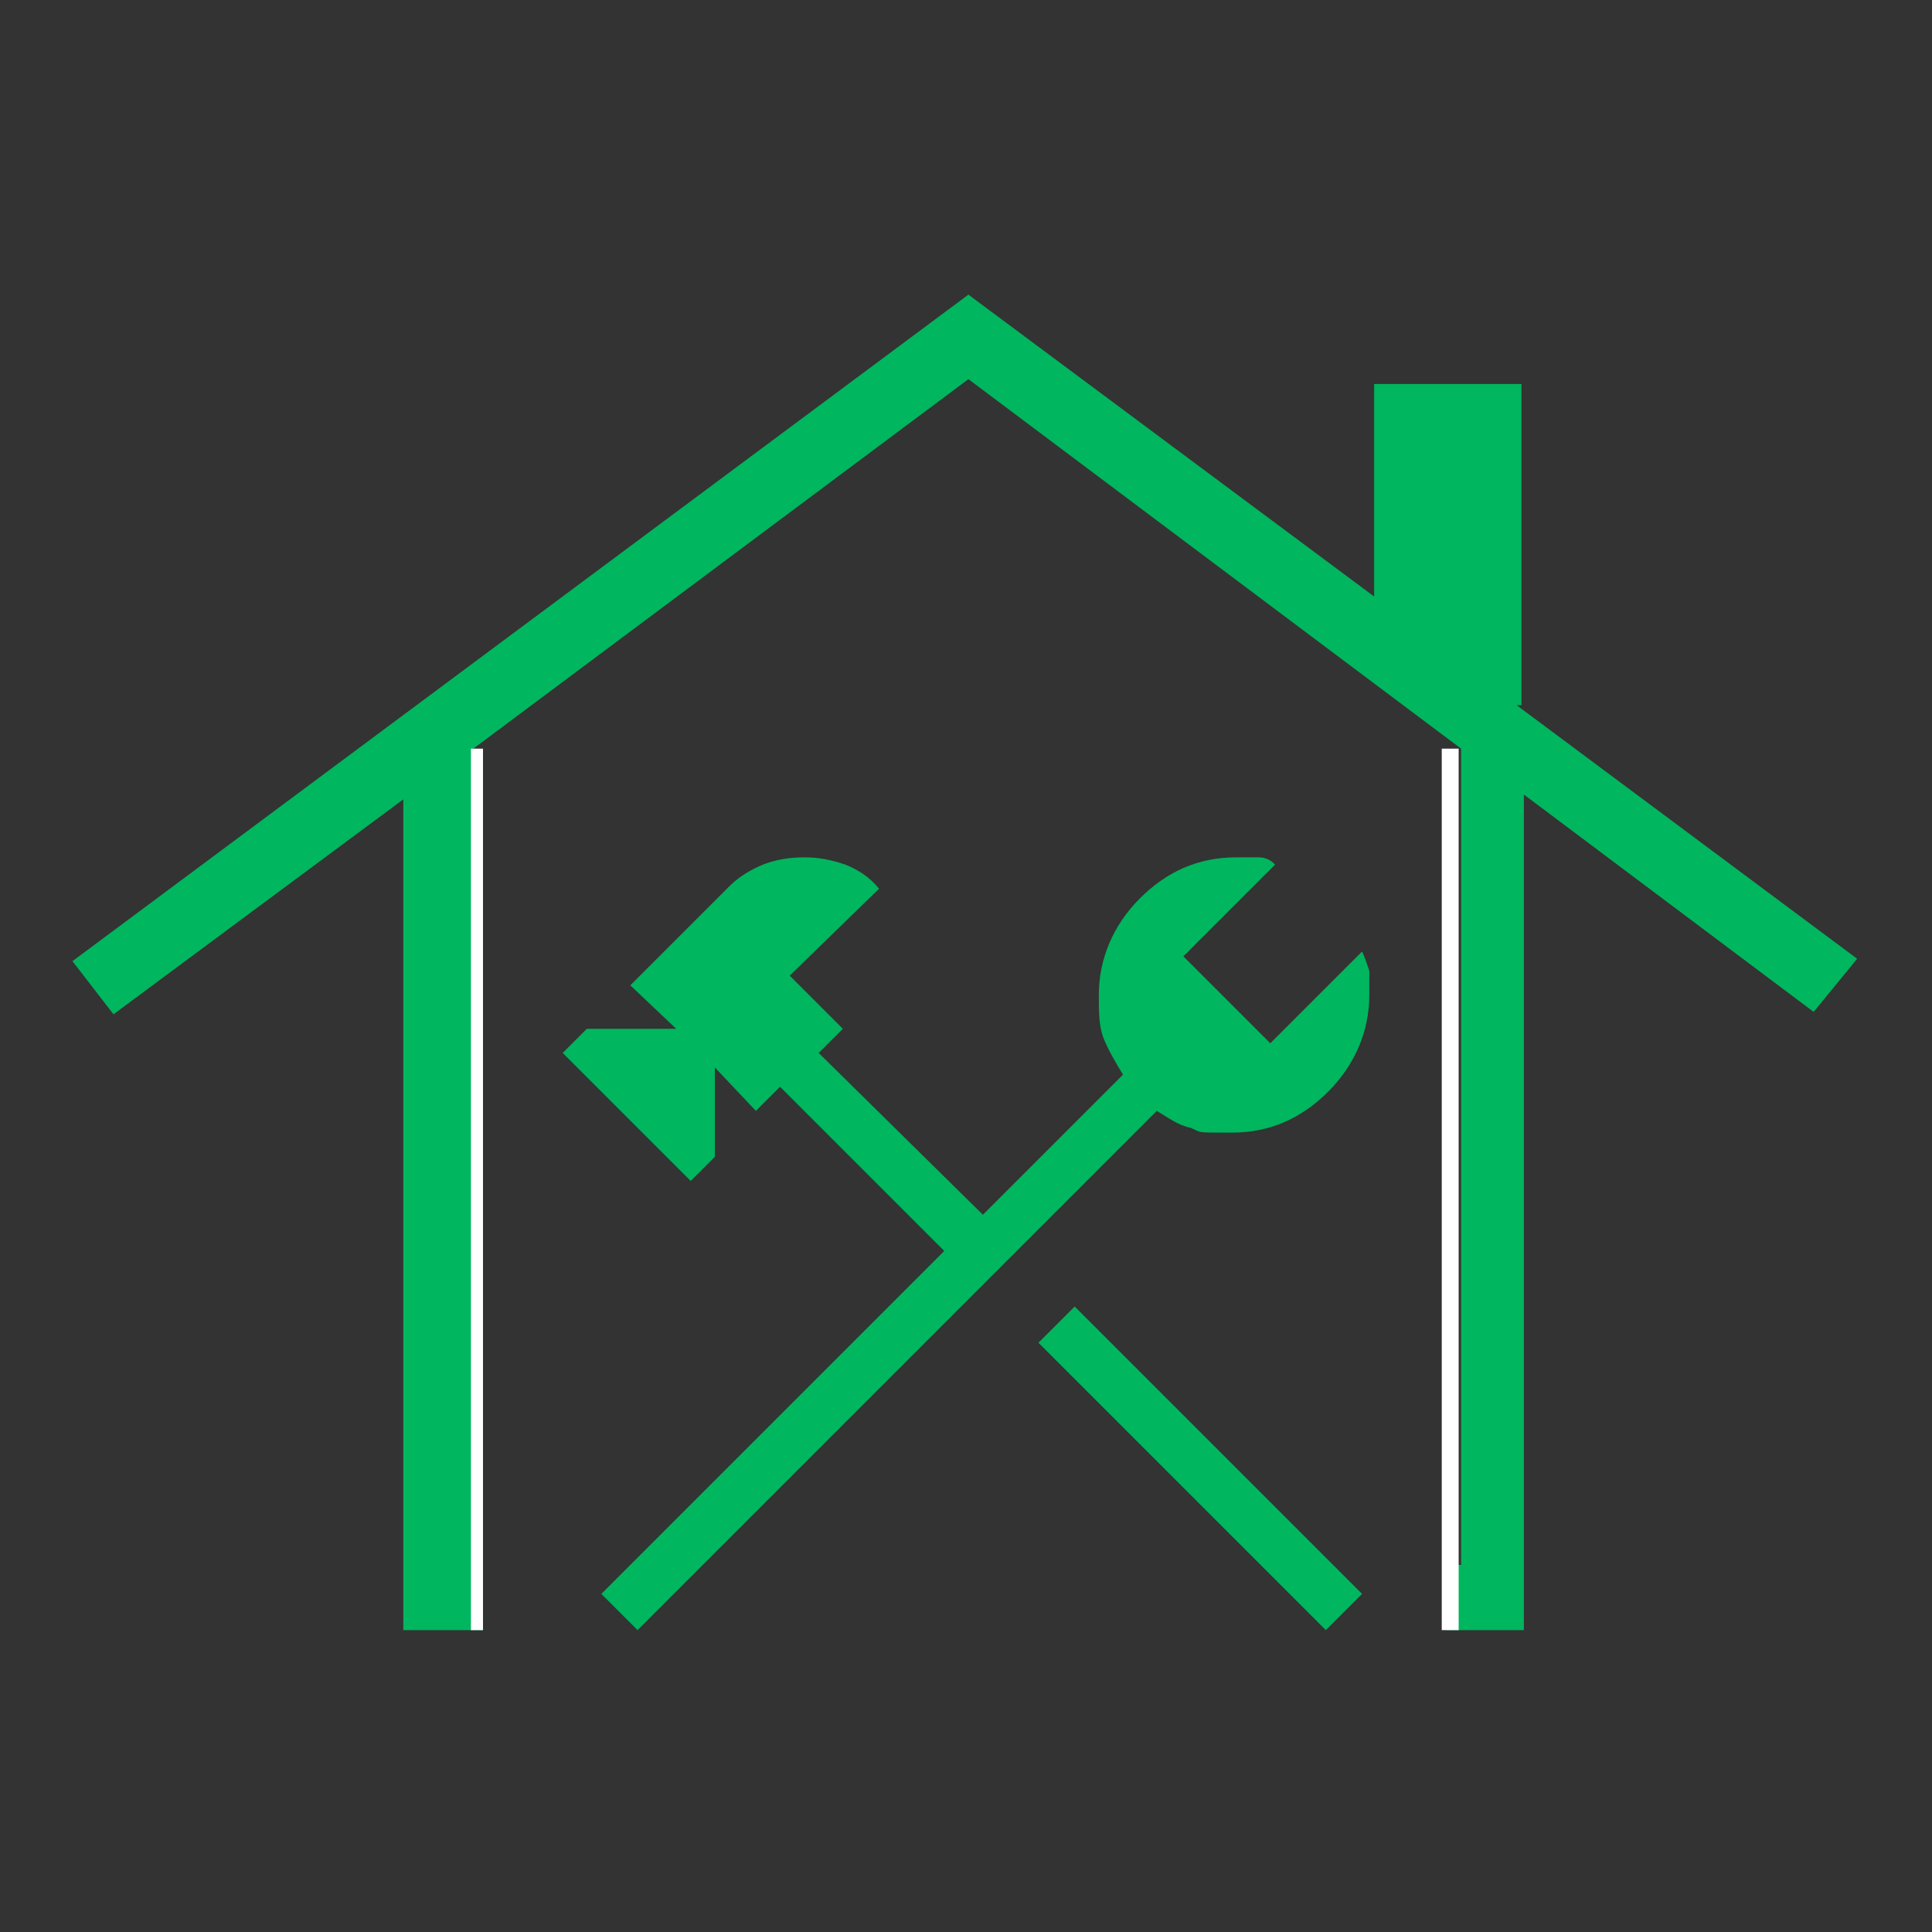
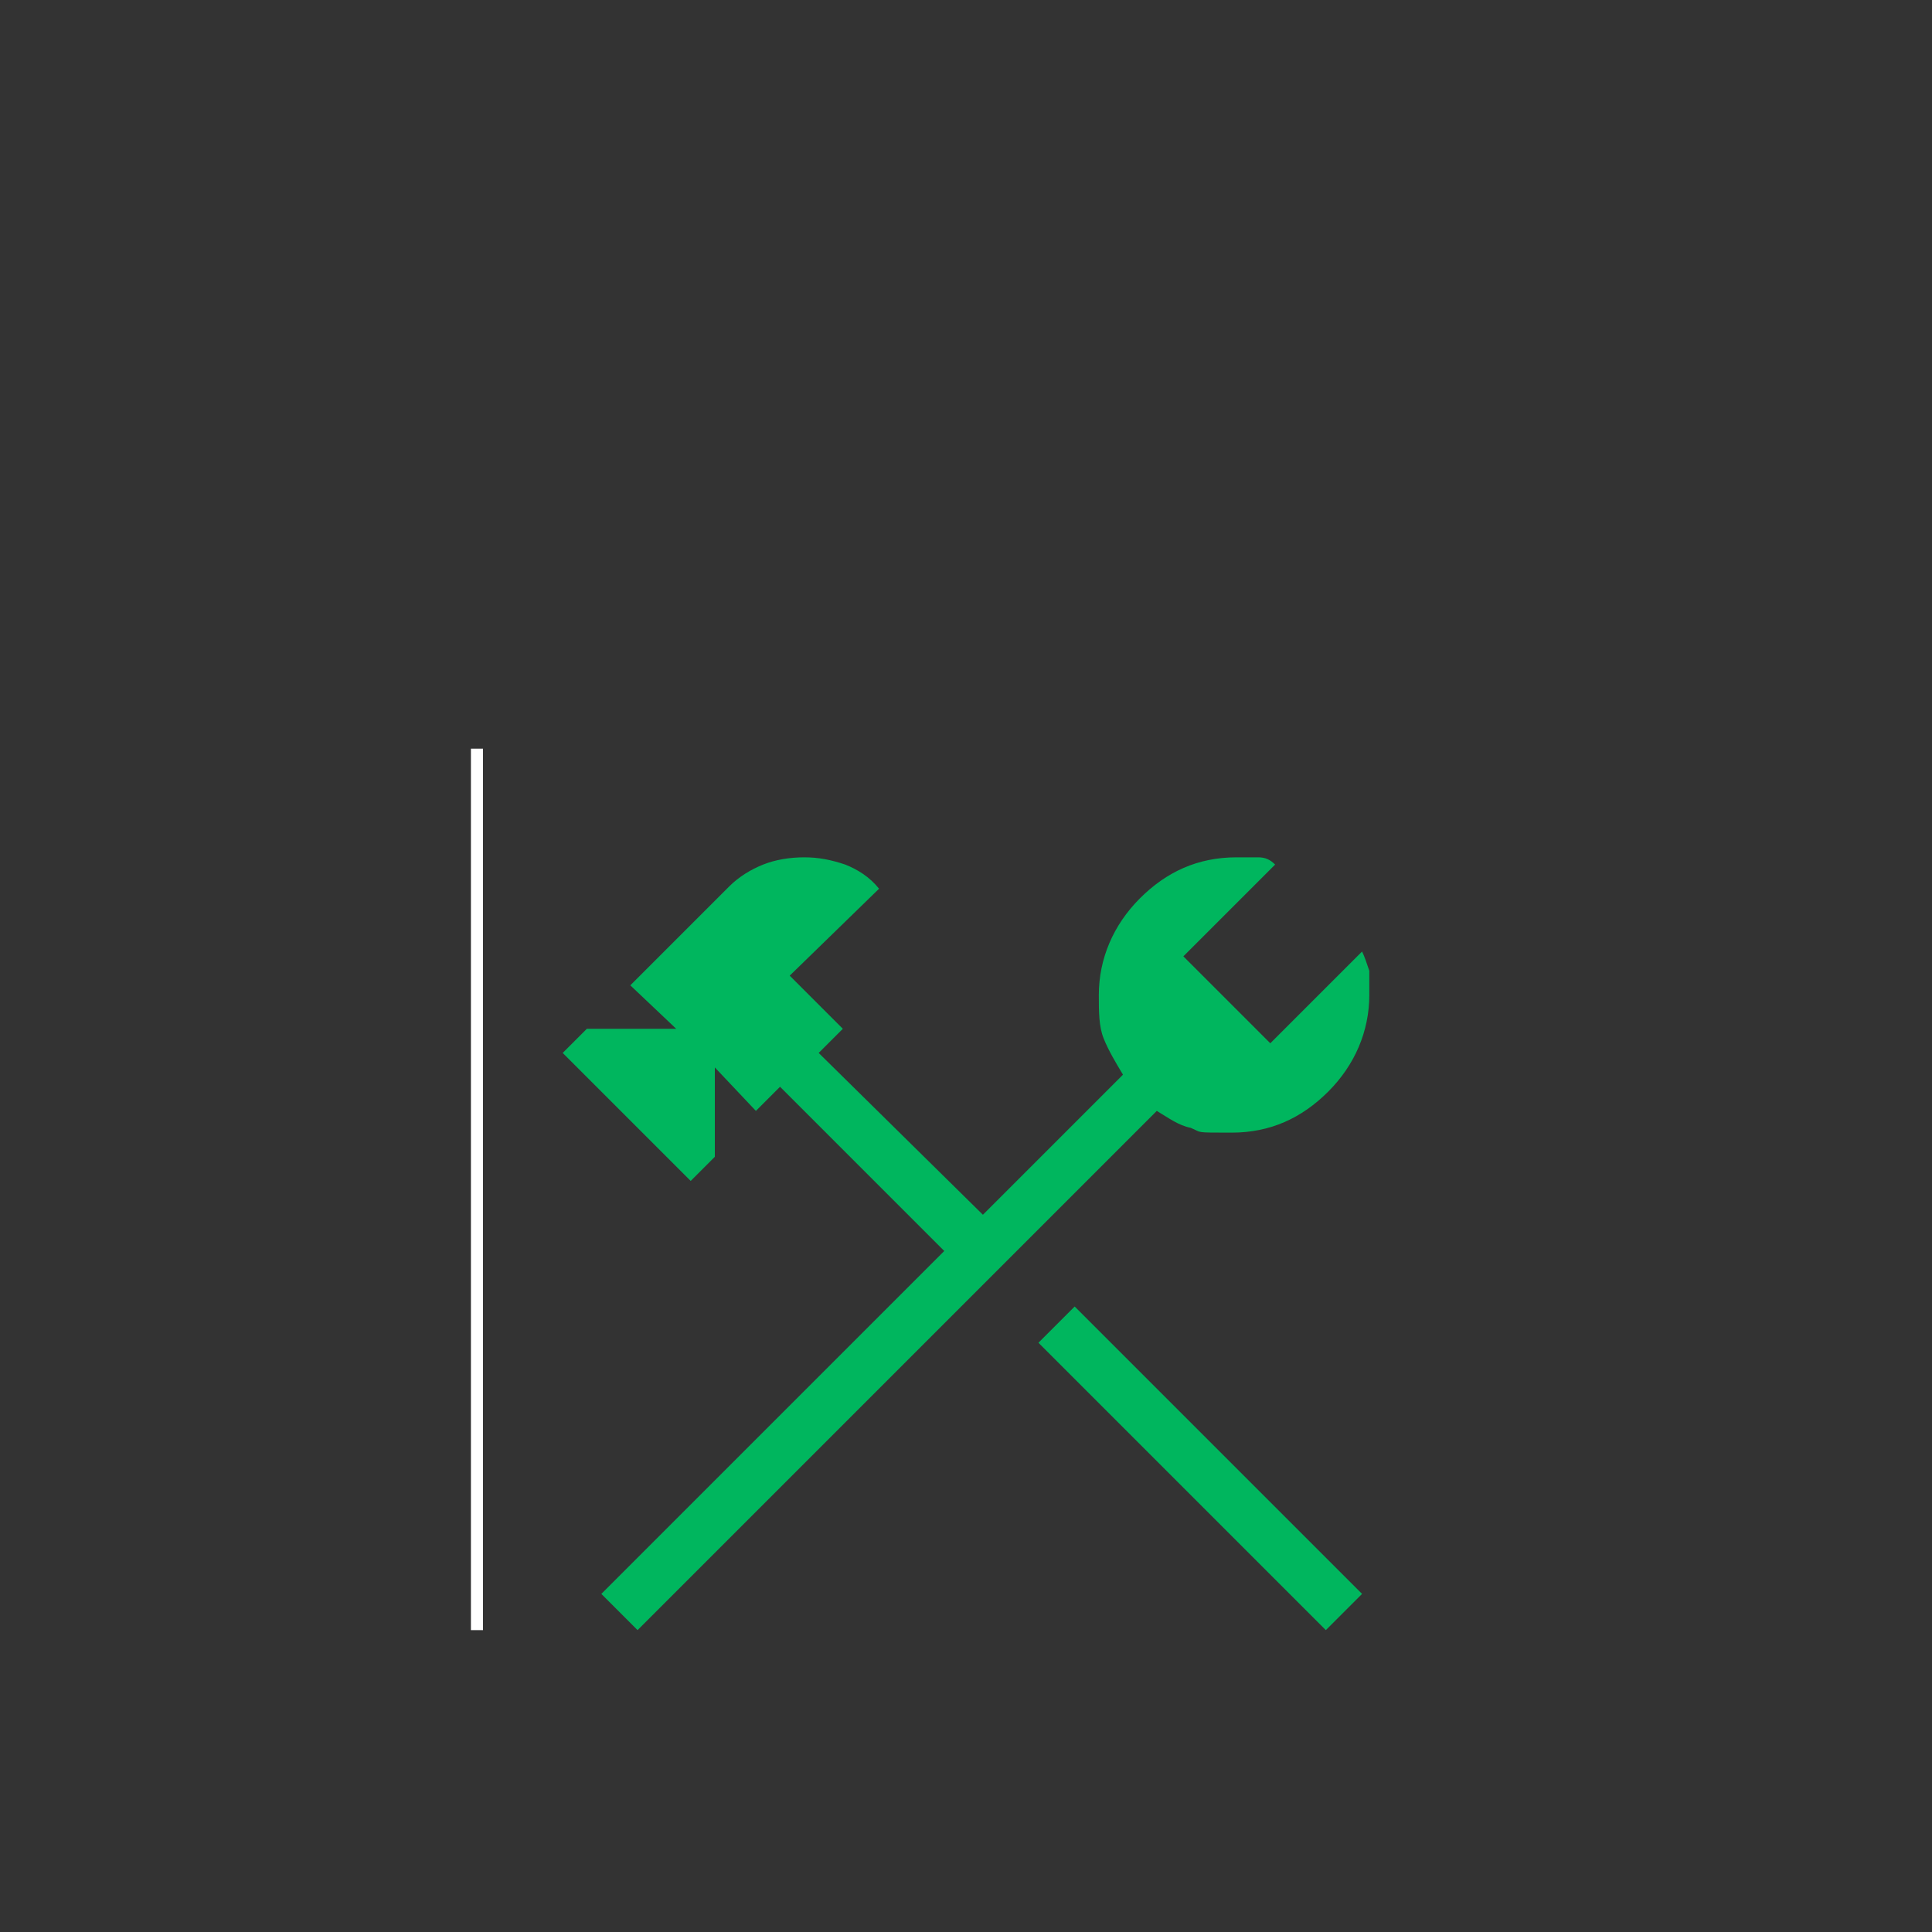
<svg xmlns="http://www.w3.org/2000/svg" id="Layer_1" data-name="Layer 1" width="80" height="80" version="1.1" viewBox="0 0 80 80">
  <rect x="0" y="0" width="80" height="80" fill="#333333" stroke="none" />
  <defs>
    <style>
      .cls-1 {
        fill: #00b65e;
      }

      .cls-1, .cls-2 {
        stroke-width: 0px;
      }

      .cls-2 {
        fill: #fff;
      }
    </style>
  </defs>
-   <path class="cls-1" d="M63,29.2v-13.3h-6.1v8.8l-16.8-12.5L3,39.8l1.7,2.2,12-8.9v34.4h3.3c0-.2,0-.3,0-.5-.2-.4-.2-.8,0-1.2,0-.1,0-.3,0-.4,0-.2,0-.4,0-.6h-.4V31l20.5-15.3,20.4,15.3v33.8h-.5c0,.1,0,.3,0,.4,0,.1,0,.3,0,.4h0c0,.3,0,.6-.1.8,0,.4,0,.7,0,1.1h3.2v-34.6l12,9,1.8-2.2-14.1-10.5Z" />
  <rect class="cls-2" x="19.5" y="31" width=".5" height="36.5" />
-   <rect class="cls-2" x="59.7" y="31" width=".7" height="36.5" />
  <path class="cls-1" d="M54.9,67.5l-11.9-11.9,1.5-1.5,11.9,11.9-1.5,1.5ZM26.4,67.5l-1.5-1.5,14.2-14.2-6.8-6.8-1,1-1.7-1.8v3.7l-1,1-5.3-5.3,1-1h3.7l-1.9-1.8,4.1-4.1c.4-.4.9-.7,1.4-.9s1.1-.3,1.7-.3,1.1.1,1.7.3c.5.2,1,.5,1.4,1l-3.7,3.6,2.2,2.2-1,1,6.8,6.7,5.8-5.8c-.3-.5-.6-1-.8-1.5-.2-.5-.2-1.1-.2-1.8,0-1.5.6-2.9,1.7-4,1.1-1.1,2.4-1.7,4-1.7s.7,0,.9,0c.3,0,.5.1.7.3l-3.8,3.8,3.6,3.6,3.8-3.8c.1.2.2.5.3.8,0,.3,0,.6,0,1,0,1.5-.6,2.9-1.7,4-1.1,1.1-2.4,1.7-4,1.7s-1.2,0-1.7-.2c-.5-.1-.9-.4-1.4-.7l-21.6,21.6Z" />
</svg>